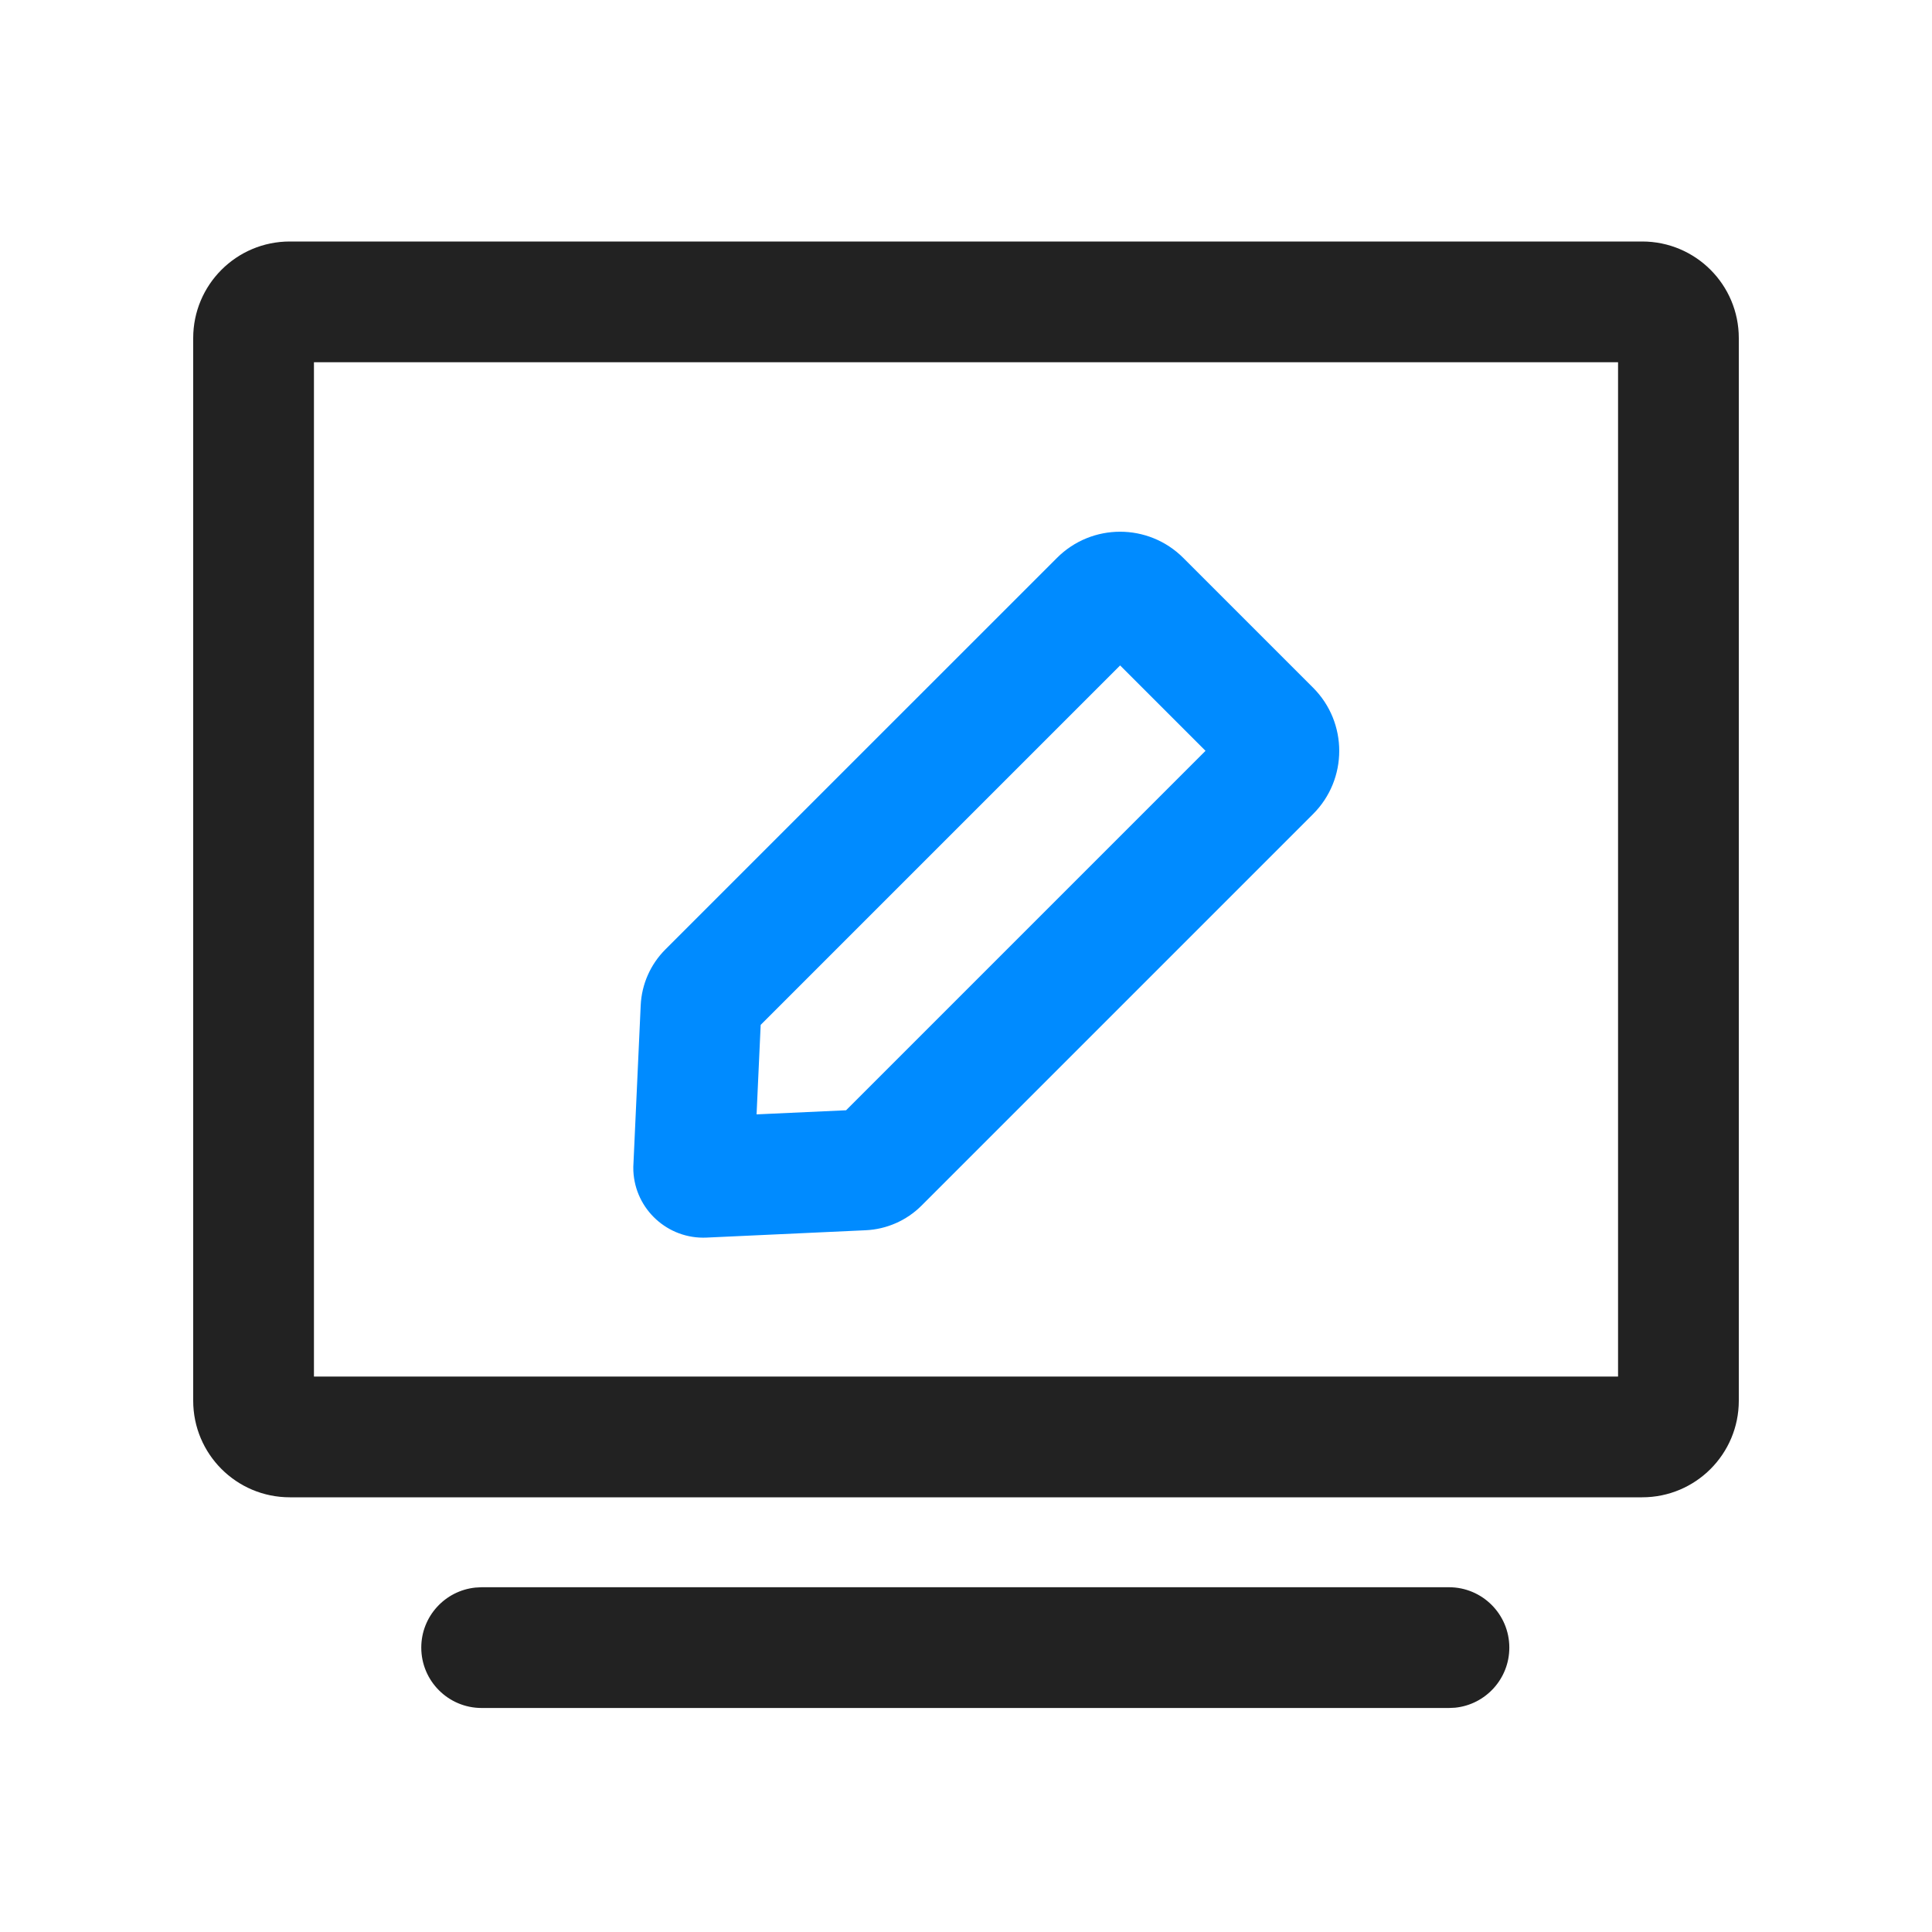
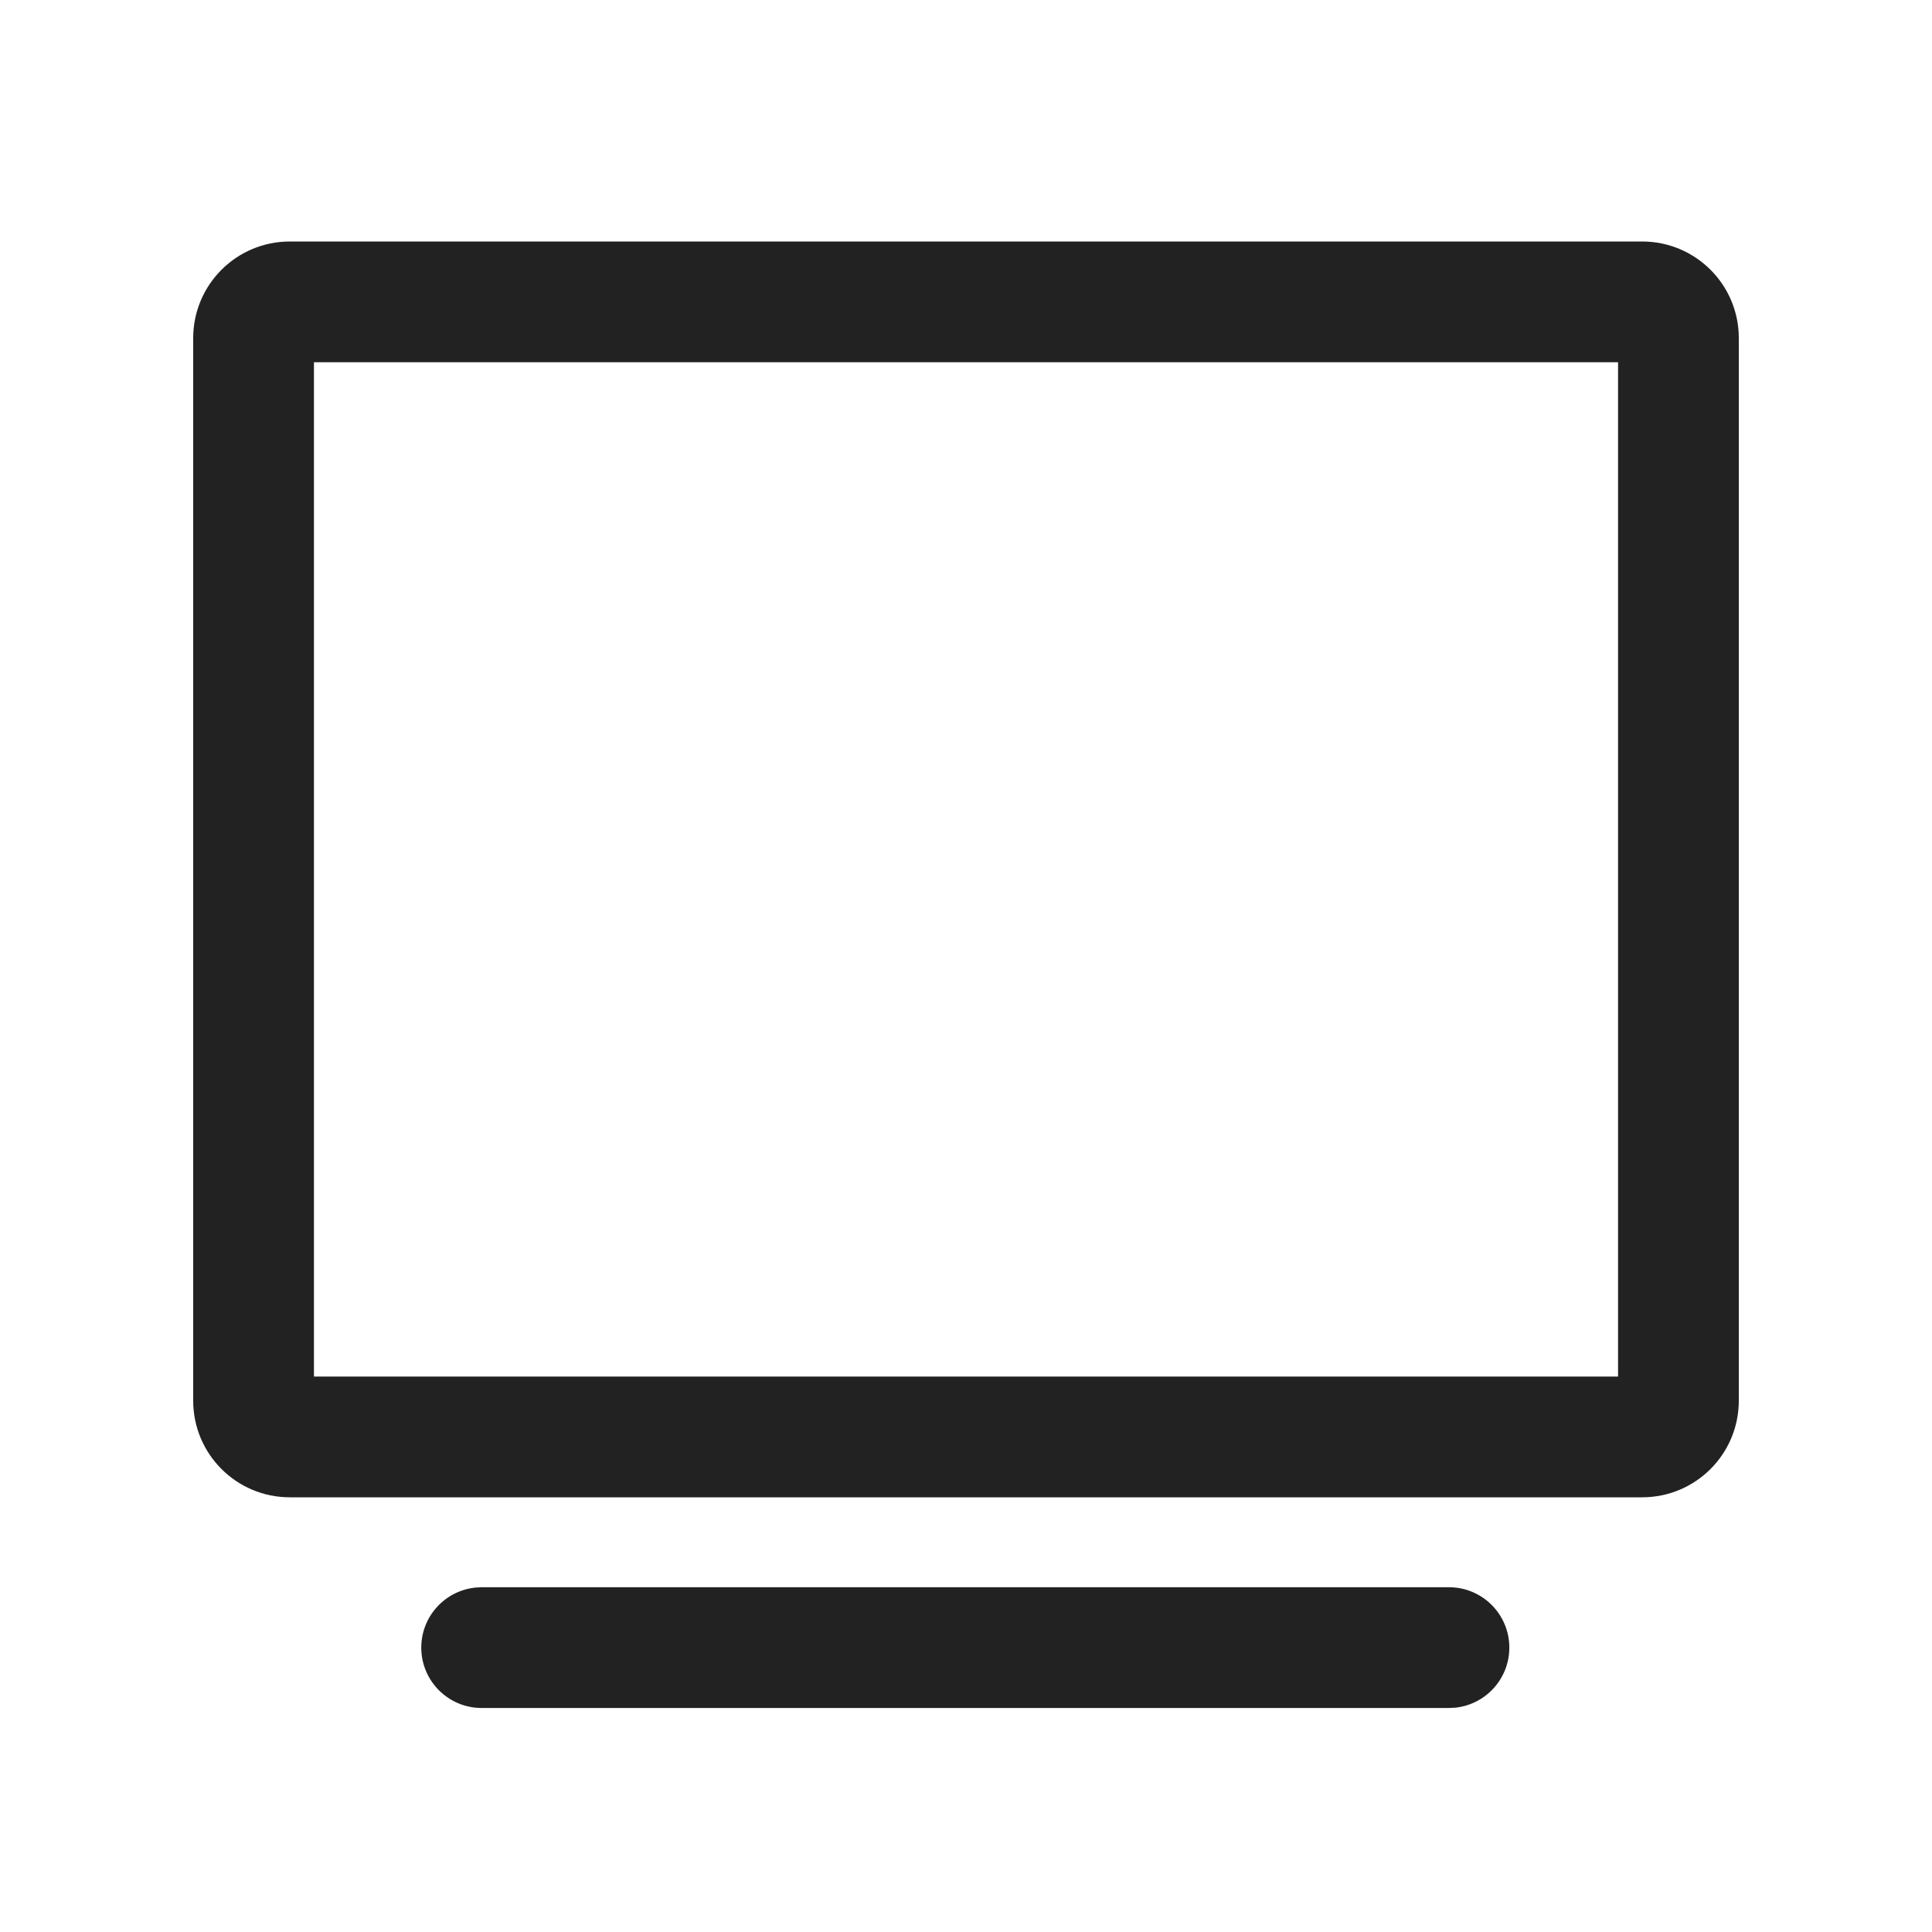
<svg xmlns="http://www.w3.org/2000/svg" width="40px" height="40px" viewBox="0 0 40 40" version="1.1">
  <title>编组</title>
  <g id="页面-1" stroke="none" stroke-width="1" fill="none" fill-rule="evenodd">
    <g id="首页01" transform="translate(-1352, -458)">
      <g id="编组-121" transform="translate(0, 434)">
        <g id="编组-21" transform="translate(1260, 0)">
          <g id="编组-20" transform="translate(92, 17)">
            <g id="编组" transform="translate(0, 7)">
-               <rect id="矩形" x="0" y="0" width="40" height="40" />
              <g id="编组-17" transform="translate(4, 5)" fill-rule="nonzero">
                <path d="M25.999,27.862 C26.69,27.862 27.249,28.422 27.249,29.112 C27.249,29.759 26.757,30.292 26.127,30.356 L25.999,30.362 L5.972,30.362 C5.282,30.362 4.722,29.802 4.722,29.112 C4.722,28.465 5.214,27.933 5.844,27.869 L5.972,27.862 L25.999,27.862 Z M30,0 C31.105,0 32,0.895 32,2 L32,24 C32,25.105 31.105,26 30,26 L2,26 C0.895,26 0,25.105 0,24 L0,2 C0,0.895 0.895,0 2,0 L30,0 Z M29.5,2.5 L2.5,2.5 L2.5,23.5 L29.5,23.5 L29.5,2.5 Z" id="形状结合" fill="#222222" />
-                 <path d="M23.186,9.238 L20.499,6.551 C19.776,5.828 18.605,5.828 17.883,6.551 L9.776,14.657 C9.467,14.966 9.285,15.378 9.265,15.814 L9.112,19.157 L9.113,19.242 C9.15,20.042 9.829,20.66 10.629,20.623 L13.922,20.471 C14.358,20.451 14.771,20.269 15.079,19.961 L23.186,11.854 C23.908,11.132 23.908,9.96 23.186,9.238 Z M20.959,10.545 L13.517,17.987 L11.664,18.072 L11.749,16.219 L19.191,8.777 L20.959,10.545 Z" id="形状" fill="#008BFF" />
              </g>
            </g>
          </g>
        </g>
      </g>
    </g>
  </g>
</svg>